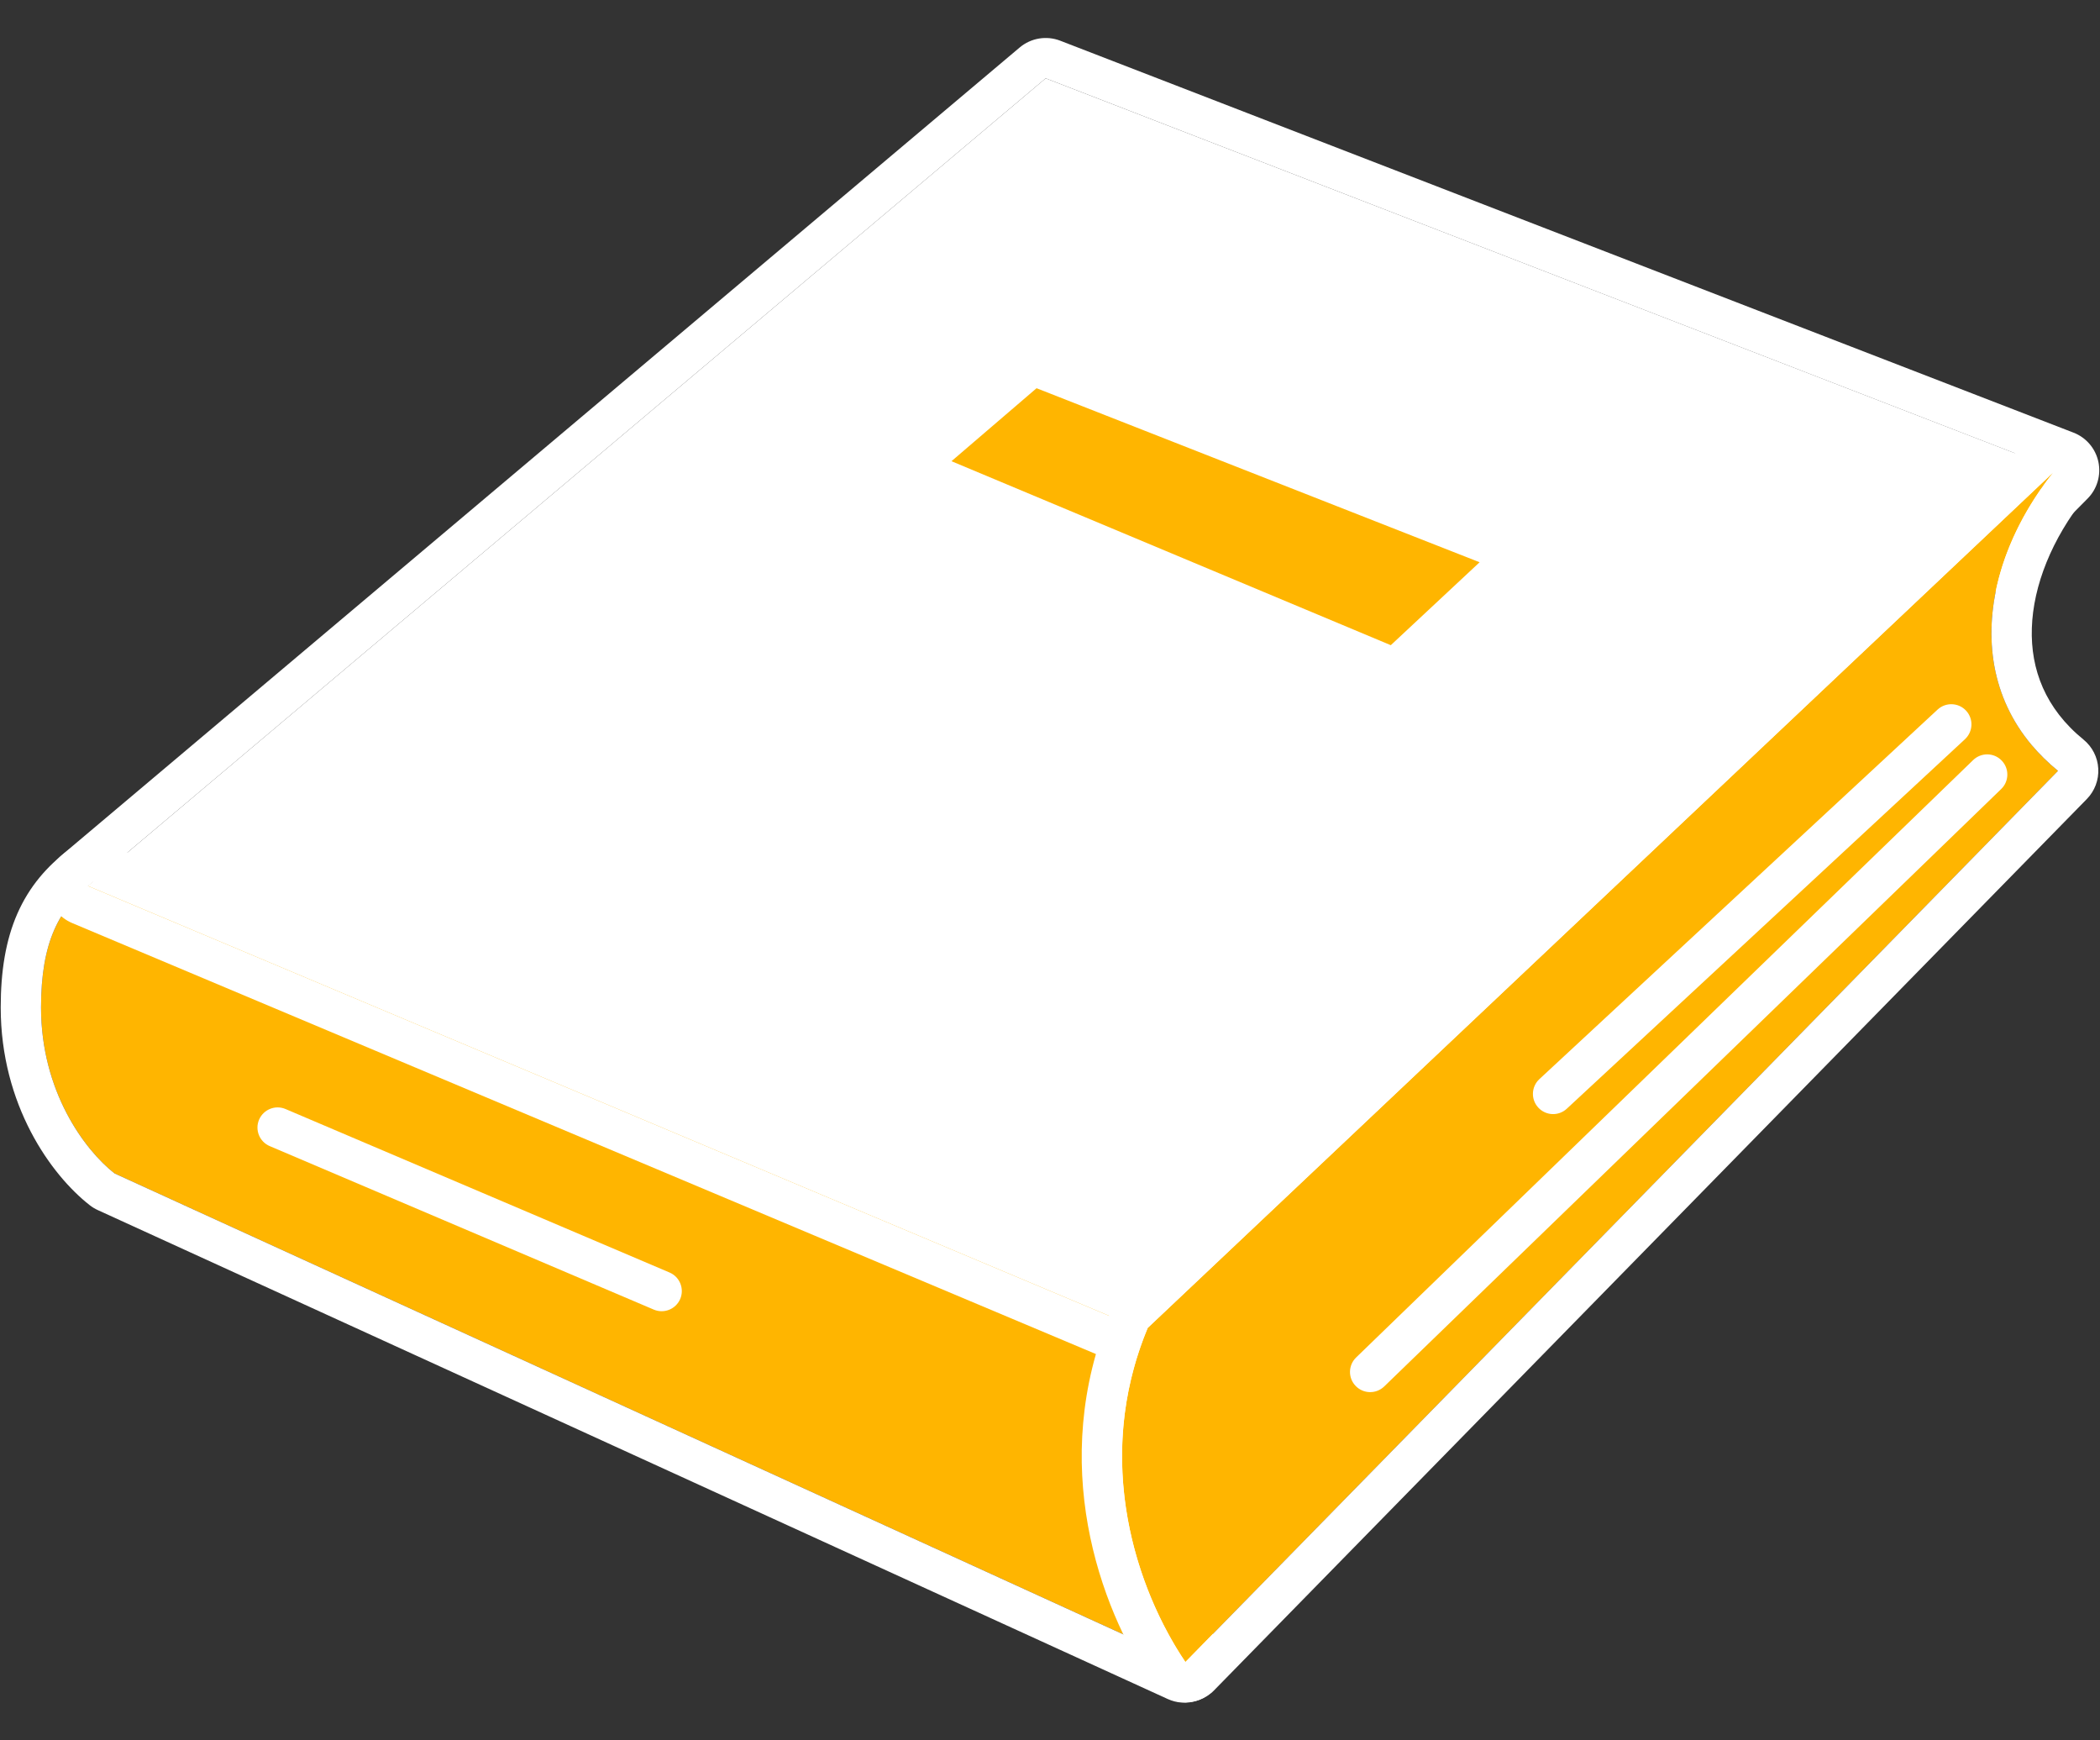
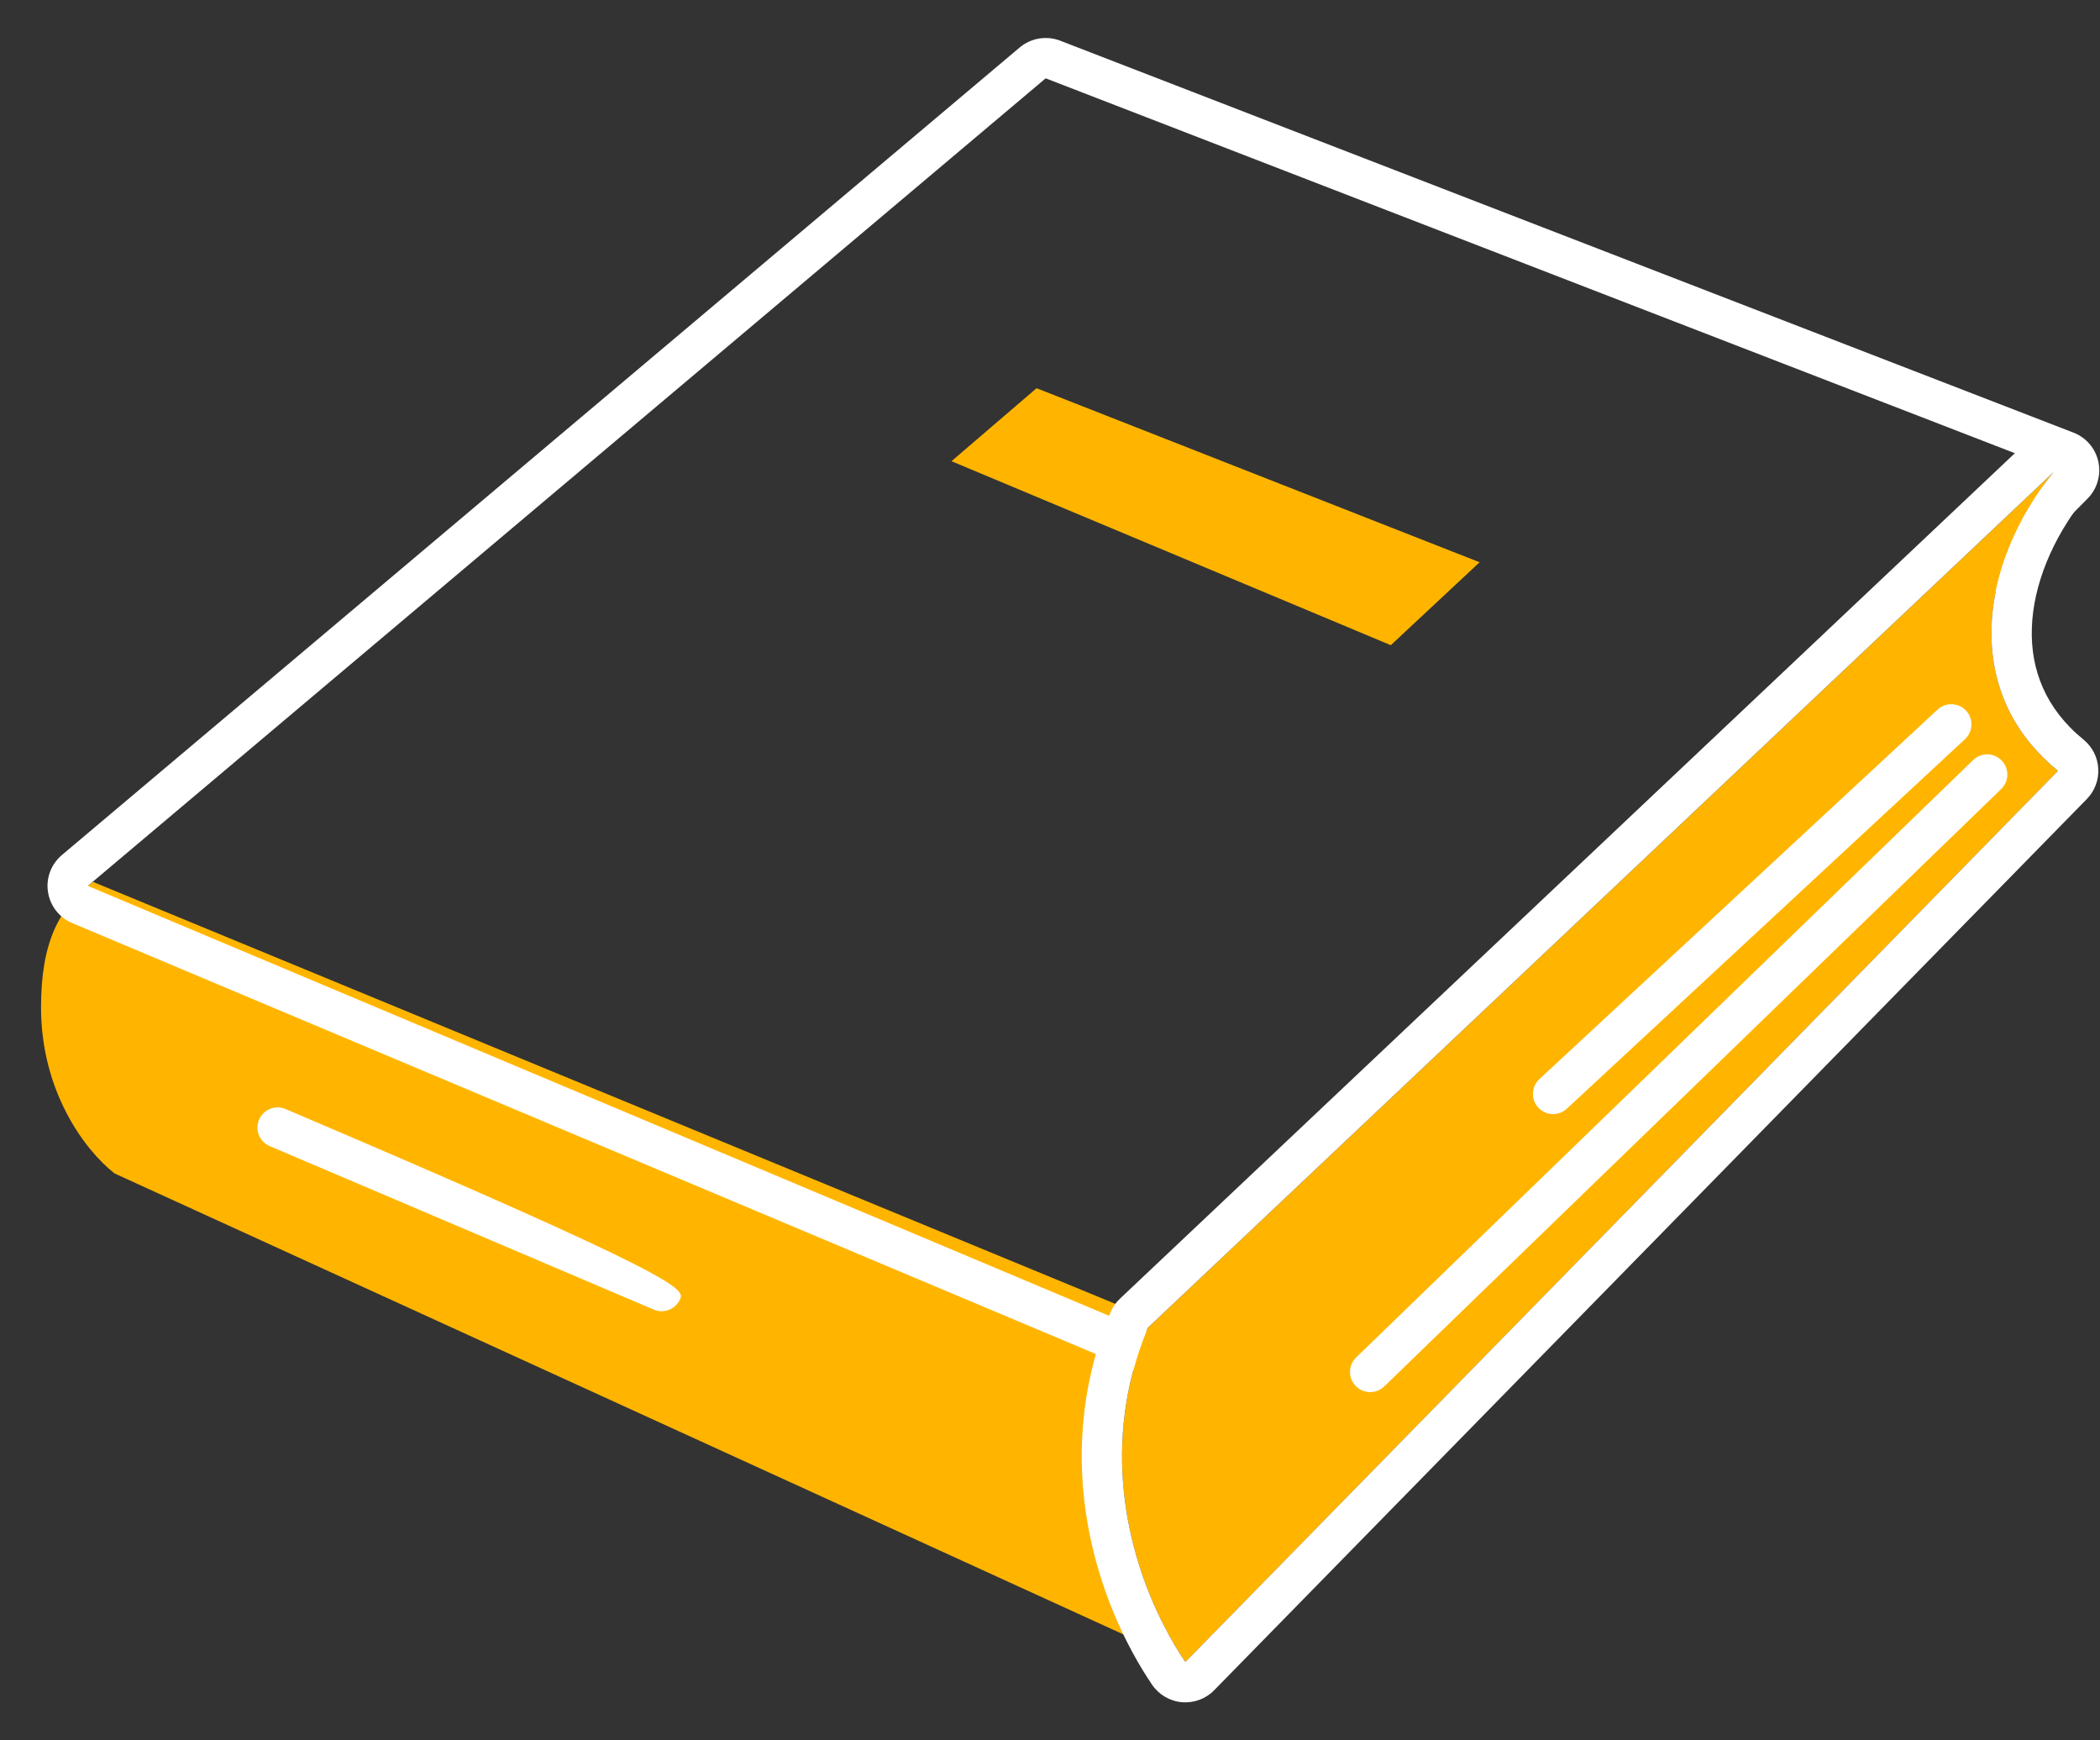
<svg xmlns="http://www.w3.org/2000/svg" width="35" height="29" viewBox="0 0 35 29" fill="none">
  <rect x="0" y="0" width="35" height="29" fill="#333333" stroke="none" />
  <path d="M0.684 16.788C0.684 15.697 0.982 15.129 1.55 14.695L19.009 21.9C18.127 24.591 18.862 27.018 19.742 27.7L1.909 19.553C1.404 19.157 0.684 18.178 0.684 16.788Z" fill="#FFB500" />
-   <path fill-rule="evenodd" clip-rule="evenodd" d="M1.143 14.161C1.333 14.016 1.586 13.983 1.807 14.074L19.266 21.279C19.591 21.413 19.757 21.775 19.648 22.109C19.242 23.346 19.212 24.513 19.376 25.435C19.547 26.393 19.905 26.976 20.153 27.169C20.423 27.378 20.493 27.756 20.317 28.047C20.14 28.339 19.773 28.453 19.462 28.311L1.63 20.164C1.582 20.142 1.537 20.115 1.495 20.082C0.848 19.576 0.012 18.41 0.012 16.788C0.012 16.185 0.094 15.67 0.289 15.225C0.488 14.771 0.785 14.434 1.143 14.161ZM1.909 19.553C1.404 19.157 0.684 18.178 0.684 16.788C0.684 15.697 0.982 15.129 1.55 14.695L19.009 21.9C18.396 23.77 18.564 25.513 19.019 26.631C19.219 27.122 19.473 27.492 19.742 27.7L1.909 19.553Z" fill="white" />
-   <path d="M34.316 7.835L17.428 1.305L1.464 14.762L19.803 22.48L34.316 7.835Z" fill="white" />
  <path fill-rule="evenodd" clip-rule="evenodd" d="M16.995 0.791C17.183 0.633 17.442 0.59 17.67 0.678L34.558 7.209C34.77 7.291 34.925 7.473 34.973 7.695C35.02 7.917 34.953 8.147 34.793 8.308L20.28 22.953C20.087 23.148 19.795 23.206 19.542 23.1L1.203 15.381C0.988 15.291 0.835 15.094 0.8 14.863C0.764 14.632 0.852 14.399 1.031 14.248L16.995 0.791ZM17.428 1.305L34.316 7.836L19.803 22.48L1.464 14.762L17.428 1.305Z" fill="white" />
  <path d="M24.66 9.369L17.276 6.469L15.858 7.685L23.18 10.751L24.66 9.369Z" fill="#FFB500" />
  <path d="M34.301 12.845C32.686 11.529 32.985 9.422 34.226 7.867L19.129 22.127C18.202 24.354 18.954 26.508 19.757 27.695L34.301 12.845Z" fill="#FFB500" />
  <path fill-rule="evenodd" clip-rule="evenodd" d="M34.68 7.373C34.94 7.612 34.971 8.011 34.751 8.286C34.2 8.976 33.886 9.756 33.864 10.467C33.842 11.155 34.089 11.806 34.725 12.324C34.871 12.443 34.961 12.618 34.971 12.807C34.982 12.996 34.912 13.18 34.78 13.315L20.236 28.165C20.095 28.309 19.897 28.382 19.696 28.364C19.495 28.346 19.313 28.238 19.2 28.071C18.317 26.766 17.467 24.372 18.508 21.869C18.544 21.782 18.598 21.703 18.667 21.639L33.764 7.379C34.021 7.137 34.421 7.134 34.68 7.373ZM34.225 7.867L19.128 22.127C18.341 24.019 18.765 25.857 19.403 27.096C19.516 27.316 19.635 27.516 19.756 27.695L34.3 12.845C34.135 12.71 33.989 12.566 33.862 12.416C33.191 11.619 33.059 10.627 33.307 9.659C33.468 9.032 33.788 8.415 34.225 7.867Z" fill="white" />
  <path fill-rule="evenodd" clip-rule="evenodd" d="M33.361 12.673C33.49 12.806 33.487 13.019 33.353 13.148L23.07 23.103C22.936 23.232 22.724 23.228 22.595 23.095C22.465 22.962 22.469 22.749 22.602 22.62L32.886 12.665C33.02 12.536 33.232 12.539 33.361 12.673Z" fill="white" />
  <path fill-rule="evenodd" clip-rule="evenodd" d="M32.768 11.842C32.894 11.978 32.886 12.19 32.75 12.317L26.113 18.475C25.977 18.601 25.765 18.593 25.639 18.457C25.512 18.321 25.52 18.109 25.656 17.982L32.293 11.824C32.429 11.698 32.642 11.706 32.768 11.842Z" fill="white" />
-   <path fill-rule="evenodd" clip-rule="evenodd" d="M4.318 18.657C4.391 18.487 4.588 18.407 4.759 18.48L11.159 21.204C11.33 21.277 11.409 21.474 11.337 21.645C11.264 21.815 11.067 21.895 10.896 21.822L4.496 19.098C4.325 19.026 4.245 18.828 4.318 18.657Z" fill="white" />
+   <path fill-rule="evenodd" clip-rule="evenodd" d="M4.318 18.657C4.391 18.487 4.588 18.407 4.759 18.48C11.33 21.277 11.409 21.474 11.337 21.645C11.264 21.815 11.067 21.895 10.896 21.822L4.496 19.098C4.325 19.026 4.245 18.828 4.318 18.657Z" fill="white" />
</svg>